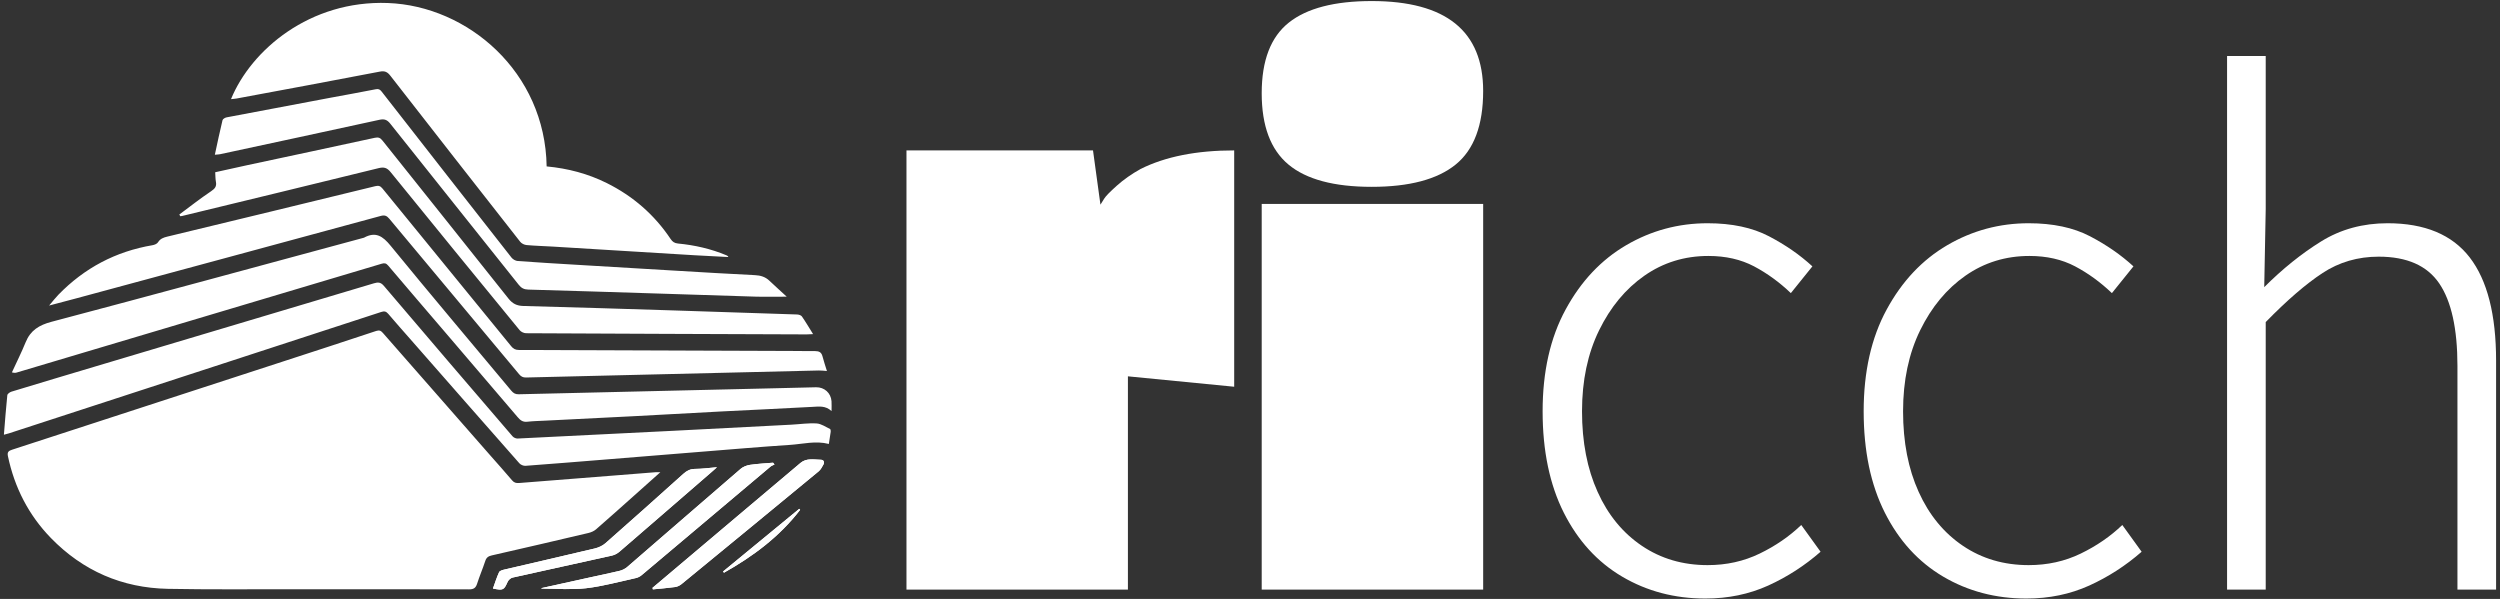
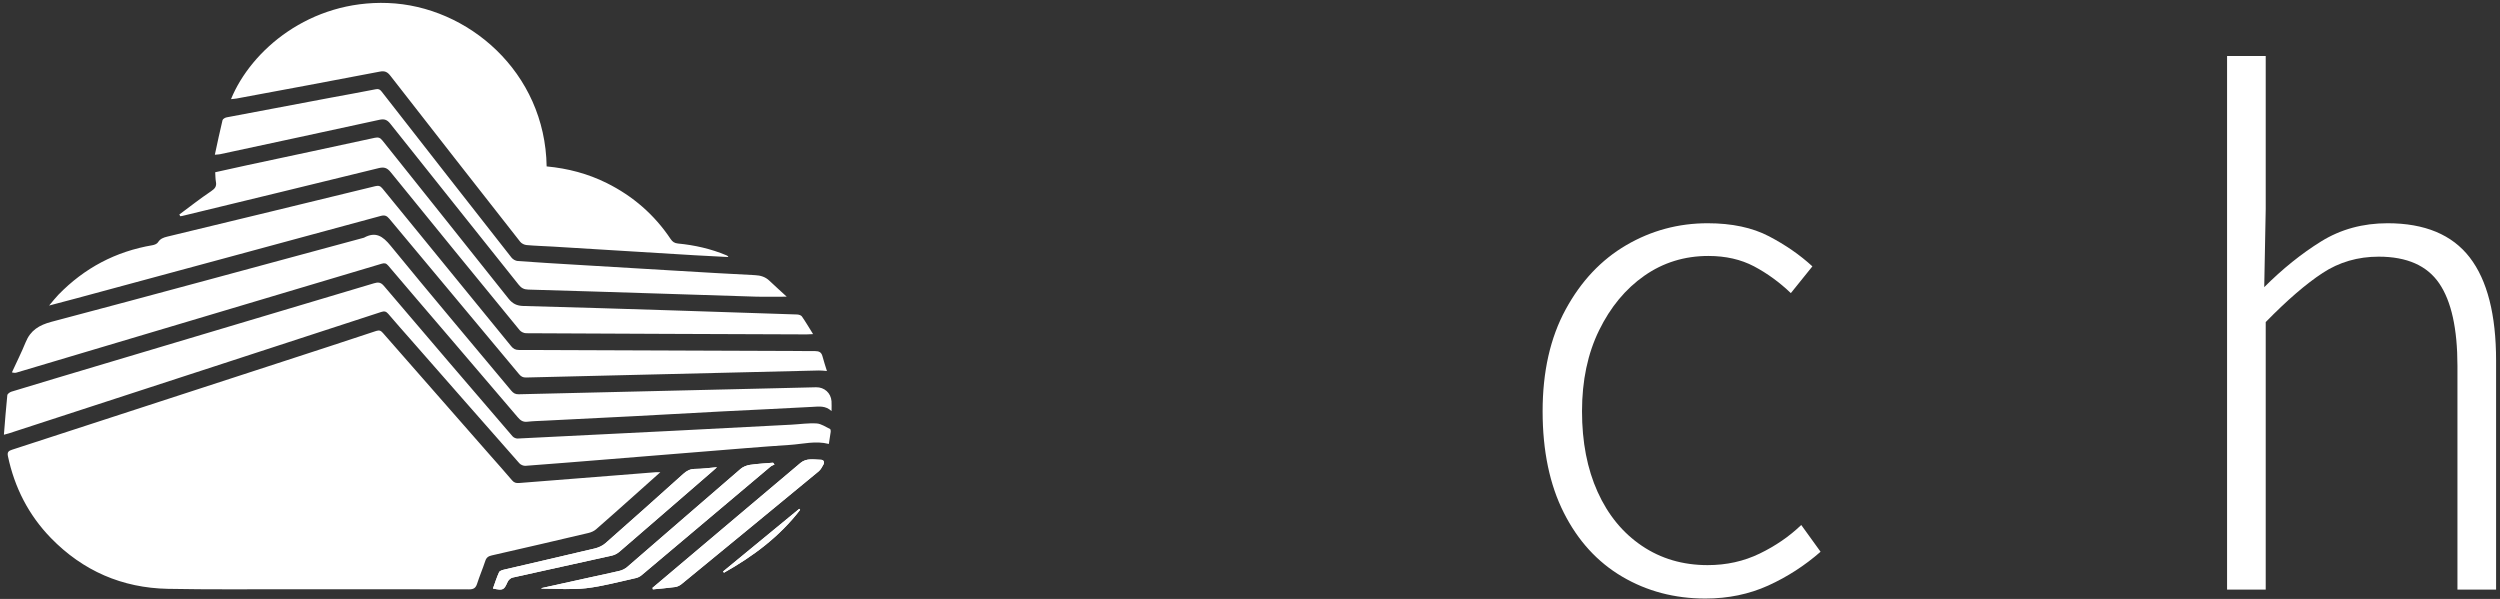
<svg xmlns="http://www.w3.org/2000/svg" version="1.1" id="Layer_1" x="0px" y="0px" viewBox="0 0 1920 460" style="enable-background:new 0 0 1920 460;" xml:space="preserve">
  <rect x="0" y="0" width="1920" height="460" fill="#333333" stroke="none" />
  <style type="text/css">
	.st0{fill:#FFFFFF;}
</style>
  <g>
    <g>
      <g>
-         <path class="st0" d="M866.25,452.83H696.17V115.52h143.26l5.71,41.66c0.76-1.14,1.71-2.66,2.85-4.57c1.14-1.9,4.37-5.23,9.7-9.99     c5.32-4.75,11.42-9.03,18.26-12.84c19.02-9.51,42.99-14.27,71.91-14.27v181.5l-81.62-7.99v163.81H866.25z" />
-         <path class="st0" d="M1053.46,143.49c-28.92,0-50.23-5.71-63.92-17.12c-13.7-11.42-20.55-29.68-20.55-54.79     s6.94-43.18,20.83-54.22c13.89-11.03,35.1-16.55,63.64-16.55c57.07,0,85.61,23.03,85.61,69.06c0,26.25-7.05,45.09-21.12,56.5     C1103.87,137.78,1082.37,143.49,1053.46,143.49z M968.99,452.83V156.61h170.08v296.22L968.99,452.83L968.99,452.83z" />
        <path class="st0" d="M1309.72,459.68c-23.6,0-44.9-5.62-63.92-16.84c-19.03-11.22-33.96-27.58-44.8-49.08     c-10.84-21.49-16.27-47.46-16.27-77.91c0-30.44,5.89-56.5,17.69-78.19c11.79-21.69,27.3-38.14,46.52-49.37     c19.21-11.22,40.04-16.84,62.5-16.84c18.64,0,34.33,3.34,47.09,9.99c12.74,6.66,23.87,14.37,33.39,23.12l-16.55,20.55     c-8.76-8.37-18.17-15.21-28.25-20.55c-10.09-5.32-21.79-7.99-35.1-7.99c-18.26,0-34.63,5.05-49.08,15.13     c-14.46,10.09-26.07,24.07-34.82,41.95c-8.76,17.89-13.13,38.62-13.13,62.21c0,23.6,3.99,44.23,11.99,61.93     c7.99,17.69,19.31,31.49,33.96,41.38c14.64,9.9,31.48,14.84,50.51,14.84c14.46,0,27.77-2.94,39.95-8.85     c12.17-5.89,22.83-13.22,31.96-21.97l14.84,20.55c-12.18,10.66-25.59,19.32-40.24,25.97     C1343.29,456.35,1327.21,459.68,1309.72,459.68z" />
-         <path class="st0" d="M1556.29,459.68c-23.6,0-44.9-5.62-63.92-16.84c-19.03-11.22-33.96-27.58-44.8-49.08     c-10.84-21.49-16.27-47.46-16.27-77.91c0-30.44,5.89-56.5,17.69-78.19c11.79-21.69,27.3-38.14,46.52-49.37     c19.21-11.22,40.04-16.84,62.5-16.84c18.64,0,34.33,3.34,47.09,9.99c12.74,6.66,23.87,14.37,33.39,23.12l-16.55,20.55     c-8.76-8.37-18.17-15.21-28.25-20.55c-10.09-5.32-21.79-7.99-35.1-7.99c-18.26,0-34.63,5.05-49.08,15.13     c-14.46,10.09-26.07,24.07-34.82,41.95c-8.76,17.89-13.13,38.62-13.13,62.21c0,23.6,3.99,44.23,11.99,61.93     c7.99,17.69,19.31,31.49,33.96,41.38c14.64,9.9,31.48,14.84,50.51,14.84c14.46,0,27.77-2.94,39.95-8.85     c12.17-5.89,22.83-13.22,31.96-21.97l14.84,20.55c-12.18,10.66-25.59,19.32-40.24,25.97     C1589.86,456.35,1573.78,459.68,1556.29,459.68z" />
        <path class="st0" d="M1710.39,452.83V43.03h29.68V160.6l-1.14,59.93c14.07-14.07,28.63-25.77,43.66-35.1     c15.03-9.32,32.05-13.98,51.08-13.98c28.54,0,49.56,8.76,63.07,26.25c13.5,17.51,20.26,43.95,20.26,79.33v175.79h-29.68v-171.8     c0-28.54-4.66-49.66-13.98-63.35c-9.33-13.7-24.83-20.55-46.52-20.55c-15.98,0-30.35,4.19-43.09,12.56     c-12.75,8.37-27.31,20.93-43.66,37.67v205.47L1710.39,452.83L1710.39,452.83z" />
      </g>
    </g>
    <g>
      <path class="st0" d="M507.16,362.64c-1.79,0-2.65-0.06-3.49,0.01c-10,0.78-19.99,1.6-29.98,2.38    c-24.99,1.96-49.99,3.87-74.97,5.92c-2.35,0.19-3.89-0.21-5.44-2.04c-5.46-6.44-11.1-12.73-16.68-19.07    c-27.5-31.34-55.02-62.67-82.47-94.06c-1.58-1.81-2.78-2.42-5.28-1.58c-23.22,7.73-46.5,15.29-69.77,22.87    c-69.92,22.79-139.83,45.57-209.77,68.3c-2.65,0.86-3.9,1.75-3.23,4.94c5.08,24.11,15.88,45.27,33.04,62.91    c24.53,25.2,54.69,38.32,89.79,39.01c31.68,0.62,63.37,0.28,95.06,0.31c45.42,0.03,90.84-0.04,136.26,0.1    c3.52,0.01,5.14-1.06,6.19-4.35c1.88-5.89,4.35-11.6,6.28-17.48c0.86-2.61,2.33-3.65,4.94-4.24c24.78-5.64,49.53-11.4,74.26-17.23    c2.08-0.49,4.29-1.44,5.88-2.82c9.57-8.3,18.99-16.78,28.45-25.2C492.99,375.3,499.73,369.27,507.16,362.64z M419.82,127.8    c-1.1-72.55-60.6-123.22-121.96-125.49C238.04,0.1,192.93,38.29,177.41,76.14c1.53-0.17,2.97-0.23,4.36-0.49    c36.64-6.82,73.28-13.58,109.87-20.64c3.95-0.76,5.92,0.26,8.2,3.19c33.14,42.57,66.38,85.08,99.7,127.51    c1.04,1.32,3.15,2.35,4.85,2.5c6.7,0.61,13.43,0.77,20.15,1.17c20.42,1.23,40.83,2.49,61.24,3.74    c15.94,0.98,31.87,1.98,47.81,2.92c8.6,0.51,17.2,0.92,25.81,1.37c-0.43-0.85-0.97-1.13-1.53-1.36    c-11.91-4.98-24.36-7.8-37.15-9.02c-2.7-0.26-4.24-1.32-5.67-3.46c-12.51-18.73-28.96-32.98-49.11-43.01    C451.47,133.37,436.13,129.33,419.82,127.8z M3,333.87c2.31-0.63,3.05-0.8,3.77-1.03c52.65-17.15,105.3-34.32,157.95-51.47    c42.67-13.9,85.34-27.78,127.98-41.75c2.34-0.77,3.79-0.57,5.43,1.36c5.54,6.55,11.26,12.94,16.91,19.39    c27.93,31.84,55.84,63.7,83.86,95.47c1.01,1.15,3.14,2.02,4.67,1.91c21.05-1.55,42.09-3.28,63.13-4.98    c24.19-1.95,48.38-3.94,72.57-5.87c22.49-1.8,44.96-3.75,67.47-5.22c9.82-0.64,19.64-3.35,29.81-0.72    c0.49-3.14,1.03-6.25,1.43-9.37c0.09-0.69-0.07-1.91-0.49-2.1c-3.38-1.61-6.78-4.06-10.3-4.28c-6.4-0.4-12.89,0.6-19.34,0.94    c-30.44,1.59-60.89,3.18-91.33,4.73c-39.67,2.02-79.35,4.02-119.02,5.92c-1.29,0.06-3.05-0.75-3.9-1.74    c-33.01-38.43-65.99-76.9-98.79-115.51c-2.49-2.94-4.58-2.89-7.72-1.95c-71.09,21.26-142.2,42.45-213.3,63.67    c-21.68,6.47-43.36,12.94-65,19.53c-1.26,0.38-3.07,1.69-3.18,2.72C4.59,313.3,3.88,323.12,3,333.87z M638.63,315.72    c0-3.19,0.14-5.42-0.03-7.63c-0.47-6.28-5.51-10.81-11.83-10.67c-11.22,0.25-22.44,0.55-33.65,0.81    c-64.94,1.51-129.87,2.99-194.81,4.57c-2.59,0.06-4.11-0.93-5.65-2.77c-30.93-37.08-62.12-73.94-92.68-111.32    c-6.07-7.43-11.52-11.06-20.46-6.15c-0.11,0.06-0.25,0.07-0.38,0.1c-79.81,21.56-159.56,43.32-239.48,64.45    c-9.64,2.55-16.24,6.57-19.98,15.77c-3.19,7.83-7,15.41-10.53,23.1c1.9,0.52,2.78,0.4,3.61,0.15    c44.5-13.25,89.01-26.52,133.51-39.78c48.95-14.59,97.9-29.15,146.83-43.8c2.17-0.65,3.44-0.46,5.01,1.39    c14.15,16.72,28.44,33.33,42.68,49.97c18.95,22.16,37.93,44.3,56.82,66.51c2,2.36,3.96,3.85,7.29,3.48    c4.58-0.52,9.21-0.6,13.83-0.84c22.67-1.14,45.35-2.23,68.02-3.42c22.67-1.18,45.33-2.5,67.99-3.68    c23.07-1.19,46.14-2.2,69.2-3.48C628.98,312.23,633.94,311.37,638.63,315.72z M635.08,284.94c-1.17-3.82-2.44-7.53-3.42-11.31    c-0.81-3.1-2.59-3.99-5.73-4c-75.79-0.25-151.57-0.61-227.36-0.85c-2.69-0.01-4.32-0.86-5.95-2.86    c-32.93-40.39-65.94-80.71-98.85-121.11c-1.69-2.07-3.06-2.45-5.64-1.81c-53.21,13-106.44,25.89-159.69,38.73    c-2.92,0.71-5.35,1.57-7.08,4.33c-0.75,1.19-2.7,1.99-4.23,2.25c-28.25,4.79-52.31,17.51-72.26,38.02    c-2.28,2.35-4.28,4.97-7.16,8.33c7.61-2.01,13.96-3.66,20.3-5.37c78.15-21.12,156.3-42.23,234.41-63.46    c3.07-0.83,4.66-0.13,6.59,2.18c33.19,39.83,66.49,79.59,99.69,119.41c1.5,1.8,2.97,2.56,5.32,2.5    c20.06-0.55,40.12-0.97,60.18-1.45c54.9-1.31,109.81-2.65,164.71-3.94C630.81,284.48,632.72,284.77,635.08,284.94z M137.73,164.73    c0.24,0.45,0.48,0.89,0.72,1.34c0.5-0.07,1.01-0.1,1.5-0.22c50.28-12.2,100.58-24.34,150.81-36.71c4.17-1.03,6.51-0.33,9.24,3.04    c32.91,40.58,65.97,81.03,99.11,121.42c1.06,1.29,3.25,2.31,4.93,2.32c71.82,0.38,143.64,0.64,215.47,0.9    c1.37,0,2.75-0.12,4.94-0.22c-3.1-4.97-5.68-9.38-8.59-13.57c-0.64-0.93-2.42-1.46-3.69-1.51c-31.26-1.08-62.53-2.1-93.8-3.08    c-38.79-1.21-77.58-2.45-116.37-3.44c-5.05-0.13-8.34-1.72-11.52-5.73c-32.14-40.52-64.51-80.86-96.73-121.31    c-1.71-2.15-3.13-2.73-5.91-2.13c-32.54,7.09-65.12,14-97.69,20.97c-8.21,1.76-16.4,3.61-24.87,5.48    c0.18,2.64,0.11,5.03,0.54,7.32c0.65,3.47-0.65,5.22-3.63,7.22C153.79,152.46,145.84,158.72,137.73,164.73z M165,118.84    c2.25-0.22,3.17-0.22,4.05-0.41c40.81-8.78,81.63-17.53,122.41-26.44c3.7-0.81,5.87-0.03,8.27,2.99    c32.83,41.32,65.84,82.51,98.71,123.8c2.01,2.52,4.07,3.53,7.27,3.62c33.25,0.92,66.5,1.99,99.75,3.04    c24.94,0.79,49.87,1.66,74.81,2.38c7.69,0.22,15.39,0.03,23.94,0.03c-4.69-4.31-9.06-8.23-13.32-12.27    c-3.14-2.98-6.75-4.06-11.08-4.27c-19.9-0.96-39.79-2.18-59.68-3.35c-25.69-1.51-51.38-3.05-77.06-4.59    c-15.15-0.91-30.3-1.79-45.43-2.9c-1.68-0.12-3.75-1.28-4.79-2.62c-33.32-42.43-66.54-84.94-99.72-127.48    c-1.28-1.64-2.31-2.28-4.54-1.83c-11.62,2.32-23.3,4.37-34.95,6.55c-26.54,4.98-53.08,9.96-79.6,15.04    c-1.18,0.23-2.92,1.23-3.15,2.18C168.82,100.86,167.03,109.47,165,118.84z M415.83,451.67c0.03,0.12,0.05,0.25,0.08,0.37    c11.39,0,22.9,1.04,34.14-0.27c12.89-1.5,25.56-5.04,38.29-7.82c1.58-0.34,3.21-1.19,4.45-2.23    c33.02-27.77,65.98-55.6,98.98-83.39c0.85-0.72,2.03-1.05,3.05-1.57c-0.37-0.47-0.75-0.94-1.12-1.4    c-5.9,0.51-11.84,0.78-17.69,1.65c-2.53,0.38-5.34,1.47-7.25,3.12c-29.1,25.05-58.06,50.26-87.12,75.35    c-1.6,1.39-3.75,2.44-5.82,2.94c-7.67,1.86-15.42,3.42-23.13,5.12C440.42,446.23,428.13,448.95,415.83,451.67z M501.12,451.46    c0.09,0.39,0.18,0.79,0.27,1.18c5.71-0.58,11.44-1.03,17.12-1.81c1.71-0.24,3.53-1.12,4.88-2.23    c35.18-28.83,70.32-57.71,105.4-86.67c1.53-1.26,2.5-3.27,3.53-5.05c1.13-1.96,0.23-3.74-1.77-3.78    c-5.36-0.09-11.08-1.52-15.78,2.42c-16.36,13.73-32.66,27.54-48.98,41.32C544.24,415.06,522.68,433.26,501.12,451.46z M378.58,452    c7.97,1.58,8.42,1.24,11.33-5.22c0.62-1.38,2.32-2.87,3.77-3.2c25.43-5.71,50.91-11.21,76.34-16.9c2.07-0.46,4.18-1.63,5.8-3.02    c23.69-20.4,47.31-40.9,70.94-61.37c1.03-0.9,2.04-1.82,3.89-3.46c-6.42,0.54-11.65,1.29-16.87,1.3    c-3.76,0.01-6.37,1.43-9.05,3.84c-19.82,17.82-39.69,35.58-59.7,53.18c-2.23,1.96-5.3,3.37-8.22,4.07    c-23.17,5.53-46.4,10.81-69.6,16.24c-1.42,0.33-3.44,0.94-3.92,1.99C381.44,443.49,380.11,447.76,378.58,452z M614.5,391.56    c-0.22-0.27-0.44-0.53-0.66-0.8c-19.52,16.06-39.04,32.12-58.56,48.17c0.25,0.3,0.5,0.6,0.75,0.9    C578.41,427.24,598.71,412.13,614.5,391.56z" />
      <path class="st0" d="M415.83,451.67c12.29-2.71,24.58-5.44,36.88-8.14c7.71-1.7,15.46-3.25,23.13-5.12    c2.07-0.5,4.21-1.56,5.82-2.94c29.06-25.09,58.02-50.3,87.12-75.35c1.92-1.65,4.72-2.74,7.25-3.12    c5.85-0.87,11.78-1.14,17.69-1.65c0.37,0.47,0.75,0.94,1.12,1.4c-1.03,0.51-2.2,0.85-3.05,1.57c-33,27.79-65.97,55.62-98.98,83.39    c-1.24,1.05-2.87,1.89-4.45,2.23c-12.74,2.78-25.4,6.32-38.29,7.82c-11.24,1.31-22.75,0.27-34.14,0.27    C415.89,451.91,415.86,451.79,415.83,451.67z" />
      <path class="st0" d="M501.12,451.46c21.56-18.2,43.12-36.41,64.68-54.61c16.32-13.78,32.62-27.59,48.98-41.32    c4.69-3.94,10.42-2.51,15.78-2.42c2,0.03,2.9,1.82,1.77,3.78c-1.03,1.78-2,3.79-3.53,5.05c-35.08,28.96-70.22,57.84-105.4,86.67    c-1.35,1.1-3.17,1.99-4.88,2.23c-5.68,0.79-11.41,1.24-17.12,1.81C501.3,452.25,501.21,451.86,501.12,451.46z" />
      <path class="st0" d="M378.58,452c1.53-4.23,2.86-8.51,4.7-12.55c0.48-1.05,2.5-1.66,3.92-1.99c23.2-5.43,46.43-10.71,69.6-16.24    c2.91-0.7,5.99-2.11,8.22-4.07c20.01-17.6,39.89-35.36,59.7-53.18c2.68-2.41,5.3-3.83,9.05-3.84c5.23-0.01,10.45-0.77,16.87-1.3    c-1.84,1.64-2.85,2.56-3.89,3.46c-23.63,20.48-47.24,40.97-70.94,61.37c-1.62,1.39-3.73,2.56-5.8,3.02    c-25.44,5.69-50.91,11.19-76.34,16.9c-1.45,0.33-3.15,1.82-3.77,3.2C387,453.24,386.55,453.57,378.58,452z" />
      <path class="st0" d="M614.5,391.56c-15.79,20.57-36.09,35.68-58.48,48.28c-0.25-0.3-0.5-0.6-0.75-0.9    c19.52-16.06,39.04-32.12,58.56-48.17C614.06,391.03,614.28,391.29,614.5,391.56z" />
    </g>
  </g>
</svg>